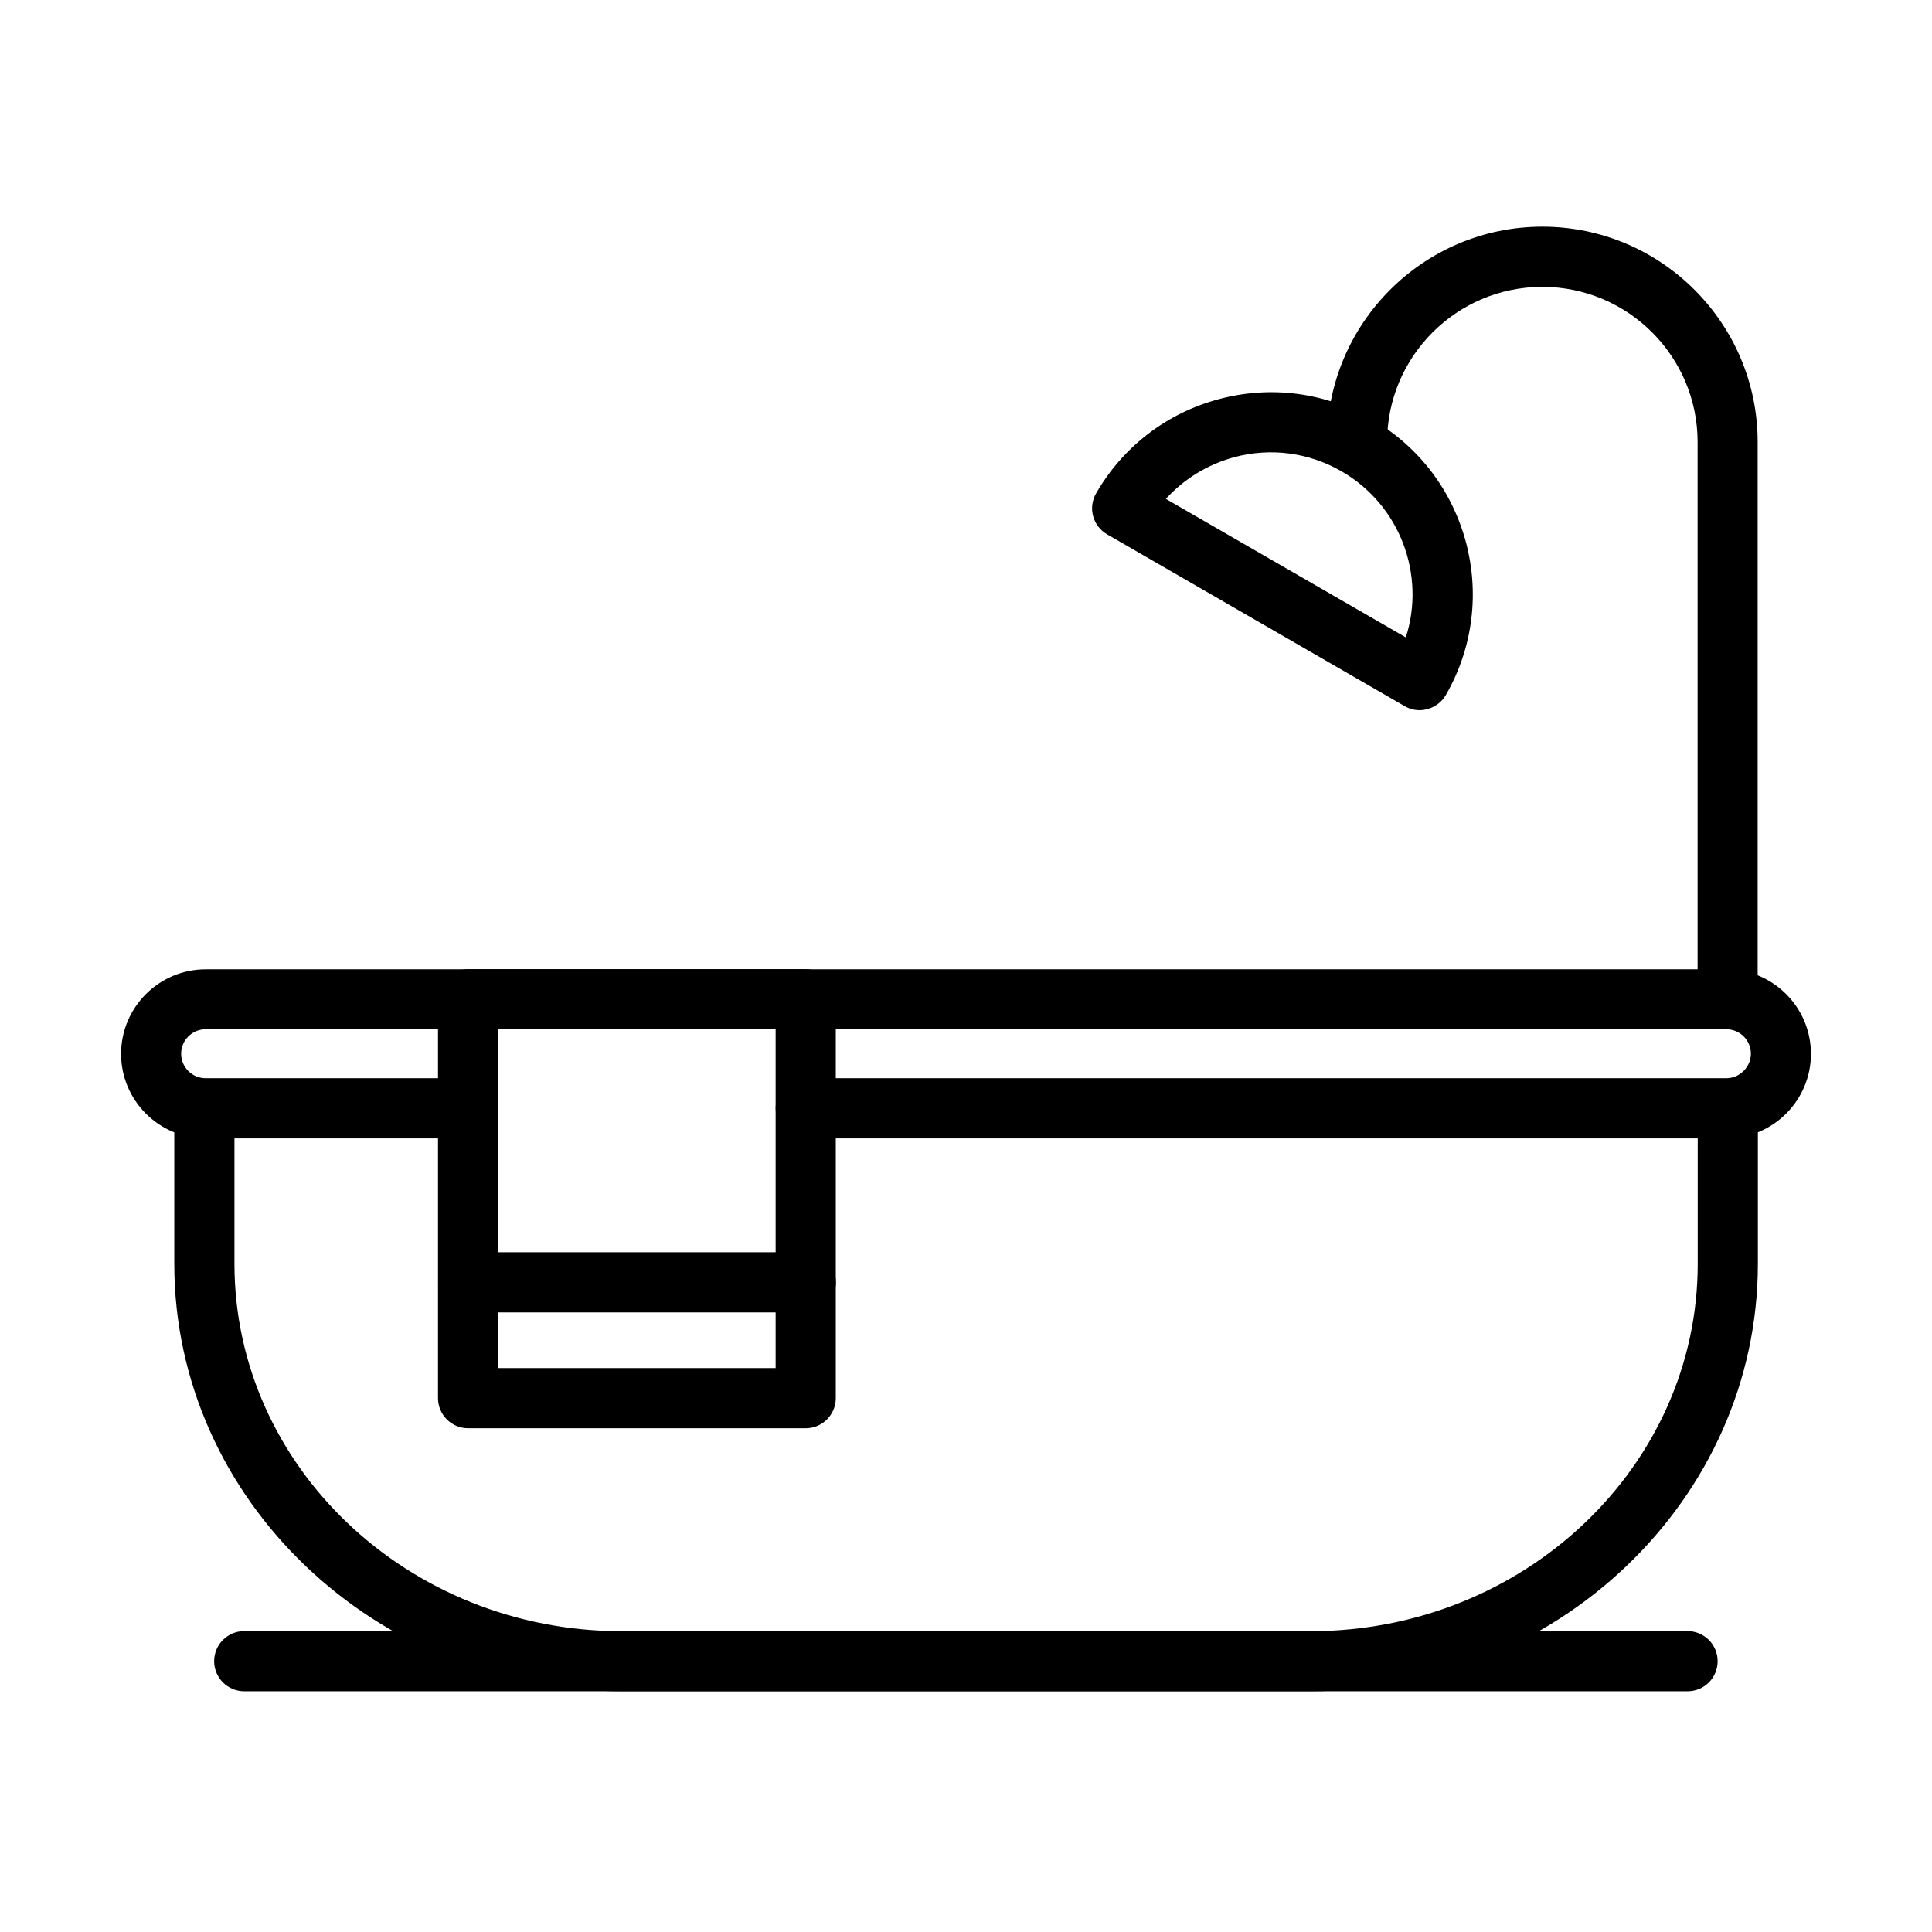
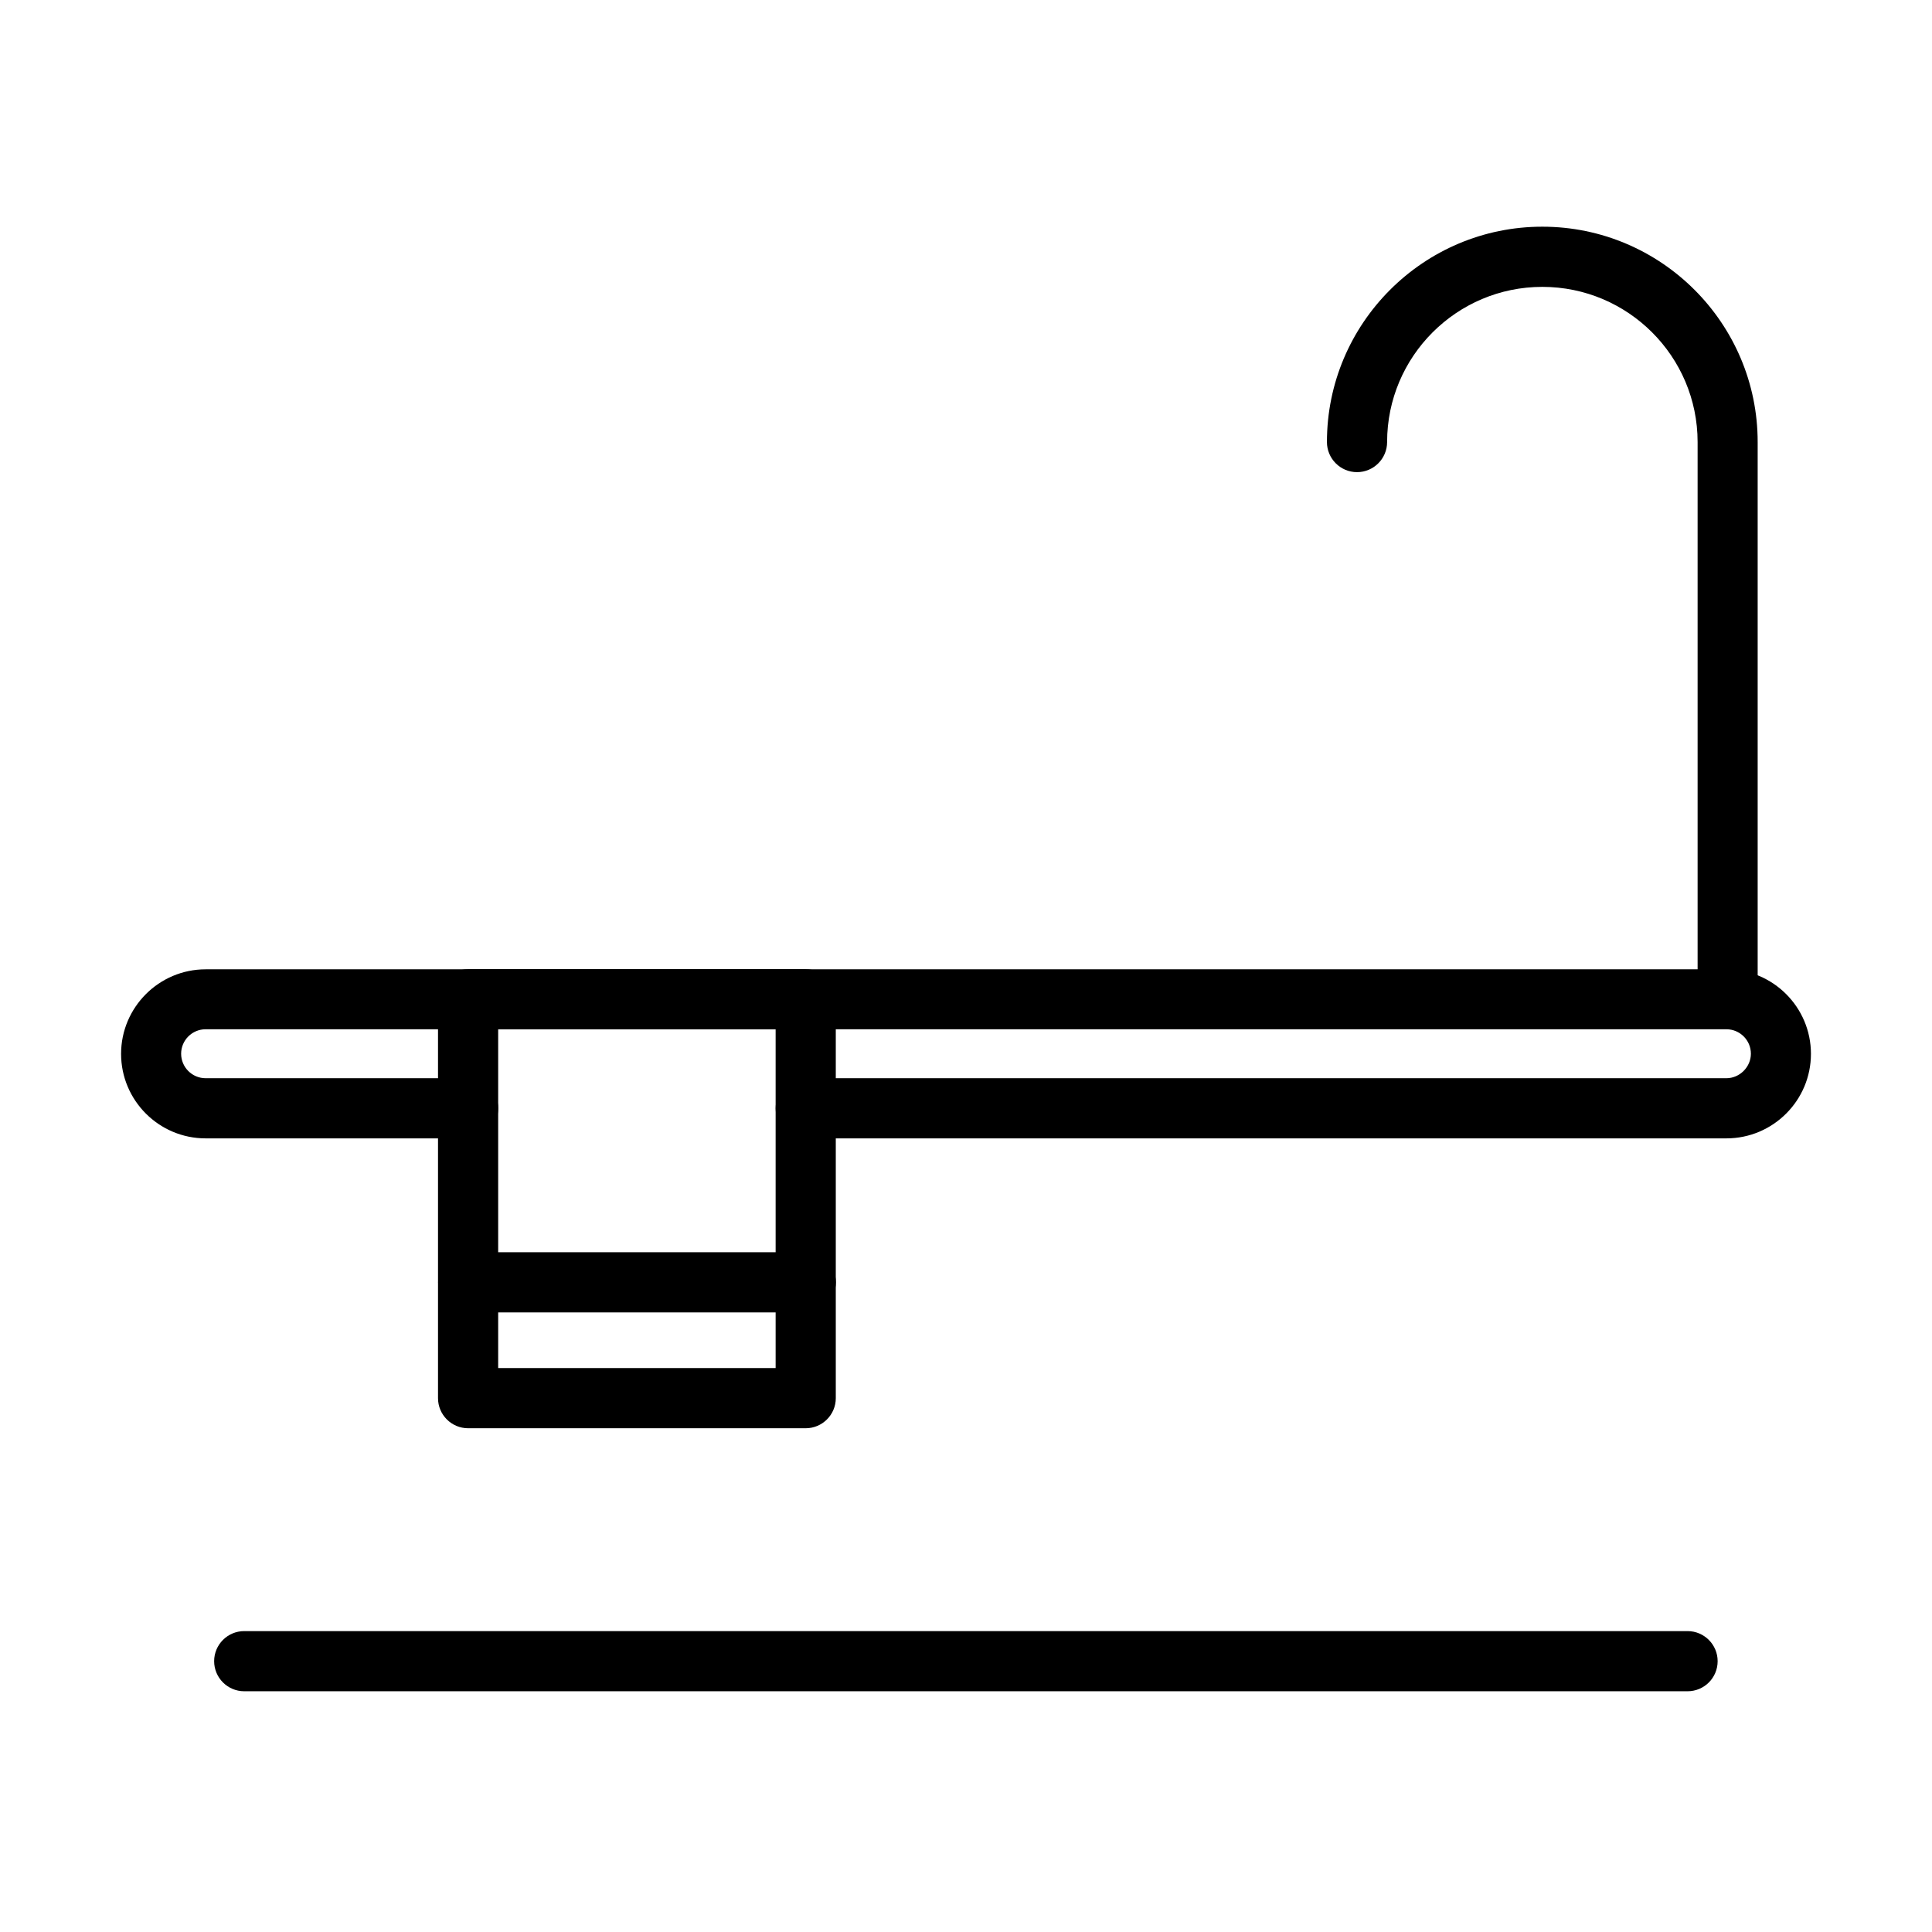
<svg xmlns="http://www.w3.org/2000/svg" fill="#000000" width="800px" height="800px" version="1.1" viewBox="144 144 512 512">
  <g>
-     <path d="m491.29 592.19h-182.55c-65.363 0-118.55-50.809-118.55-113.26v-37.234c0-4.398 3.578-7.973 7.977-7.973 4.394 0 7.969 3.574 7.969 7.973v37.234c0 53.691 46.035 97.352 102.63 97.352h182.55c56.566 0 102.6-43.66 102.6-97.352v-37.234c0-4.398 3.574-7.973 7.973-7.973 4.394 0 7.969 3.574 7.969 7.973v37.234c-0.031 62.453-53.211 113.26-118.57 113.26z" />
    <path d="m601.52 445.68h-243.99c-4.398 0-7.969-3.574-7.969-7.973 0-4.394 3.57-7.969 7.969-7.969h243.99c3.512 0 6.484-2.977 6.484-6.488 0-3.574-2.91-6.484-6.484-6.484h-403.03c-3.578 0-6.488 2.91-6.488 6.484 0 3.574 2.91 6.488 6.488 6.488h69.57c4.394 0 7.969 3.574 7.969 7.969 0 4.398-3.574 7.973-7.969 7.973h-69.57c-12.371 0-22.402-10.062-22.402-22.398 0-12.34 10.062-22.402 22.402-22.402h403.03c12.367 0 22.398 10.062 22.398 22.402 0 12.336-10.031 22.398-22.398 22.398z" />
    <path d="m357.55 491.81h-89.469c-4.398 0-7.973-3.574-7.973-7.973 0-4.398 3.574-7.973 7.973-7.973h89.469c4.398 0 7.973 3.574 7.973 7.973-0.031 4.398-3.574 7.973-7.973 7.973z" />
    <path d="m591.22 592.2h-382.5c-4.398 0-7.969-3.574-7.969-7.973 0-4.394 3.57-7.969 7.969-7.969h382.5c4.394 0 7.973 3.574 7.973 7.969 0 4.398-3.547 7.973-7.973 7.973z" />
    <path d="m601.86 411.74c-4.398 0-7.977-3.574-7.977-7.973v-142.62c0-22.684-18.441-41.125-41.156-41.125-22.684 0-41.129 18.441-41.129 41.125 0 4.398-3.574 7.977-7.973 7.977-4.398 0-7.973-3.578-7.973-7.977 0-31.477 25.598-57.07 57.074-57.07 31.48 0 57.074 25.594 57.074 57.07v142.62c0.031 4.398-3.543 7.973-7.941 7.973z" />
-     <path d="m520.23 332.21c-1.395 0-2.754-0.352-3.988-1.078l-78.836-45.523c-3.828-2.215-5.129-7.09-2.914-10.887 7.152-12.367 18.668-21.23 32.492-24.93 13.793-3.703 28.223-1.805 40.594 5.348 25.531 14.742 34.324 47.52 19.578 73.051-1.043 1.836-2.812 3.164-4.836 3.703-0.73 0.219-1.426 0.316-2.09 0.316zm-67.262-56 63.59 36.703c5.285-16.453-1.422-34.992-16.988-43.977-8.699-5.031-18.824-6.363-28.504-3.766-7.055 1.93-13.289 5.758-18.098 11.039z" />
    <path d="m357.52 522.5h-89.469c-4.398 0-7.973-3.578-7.973-7.973v-105.7c0-4.398 3.574-7.977 7.973-7.977h89.469c4.398 0 7.973 3.578 7.973 7.977v105.7c0 4.394-3.574 7.973-7.973 7.973zm-81.5-15.945h73.531v-89.758h-73.531z" />
  </g>
</svg>